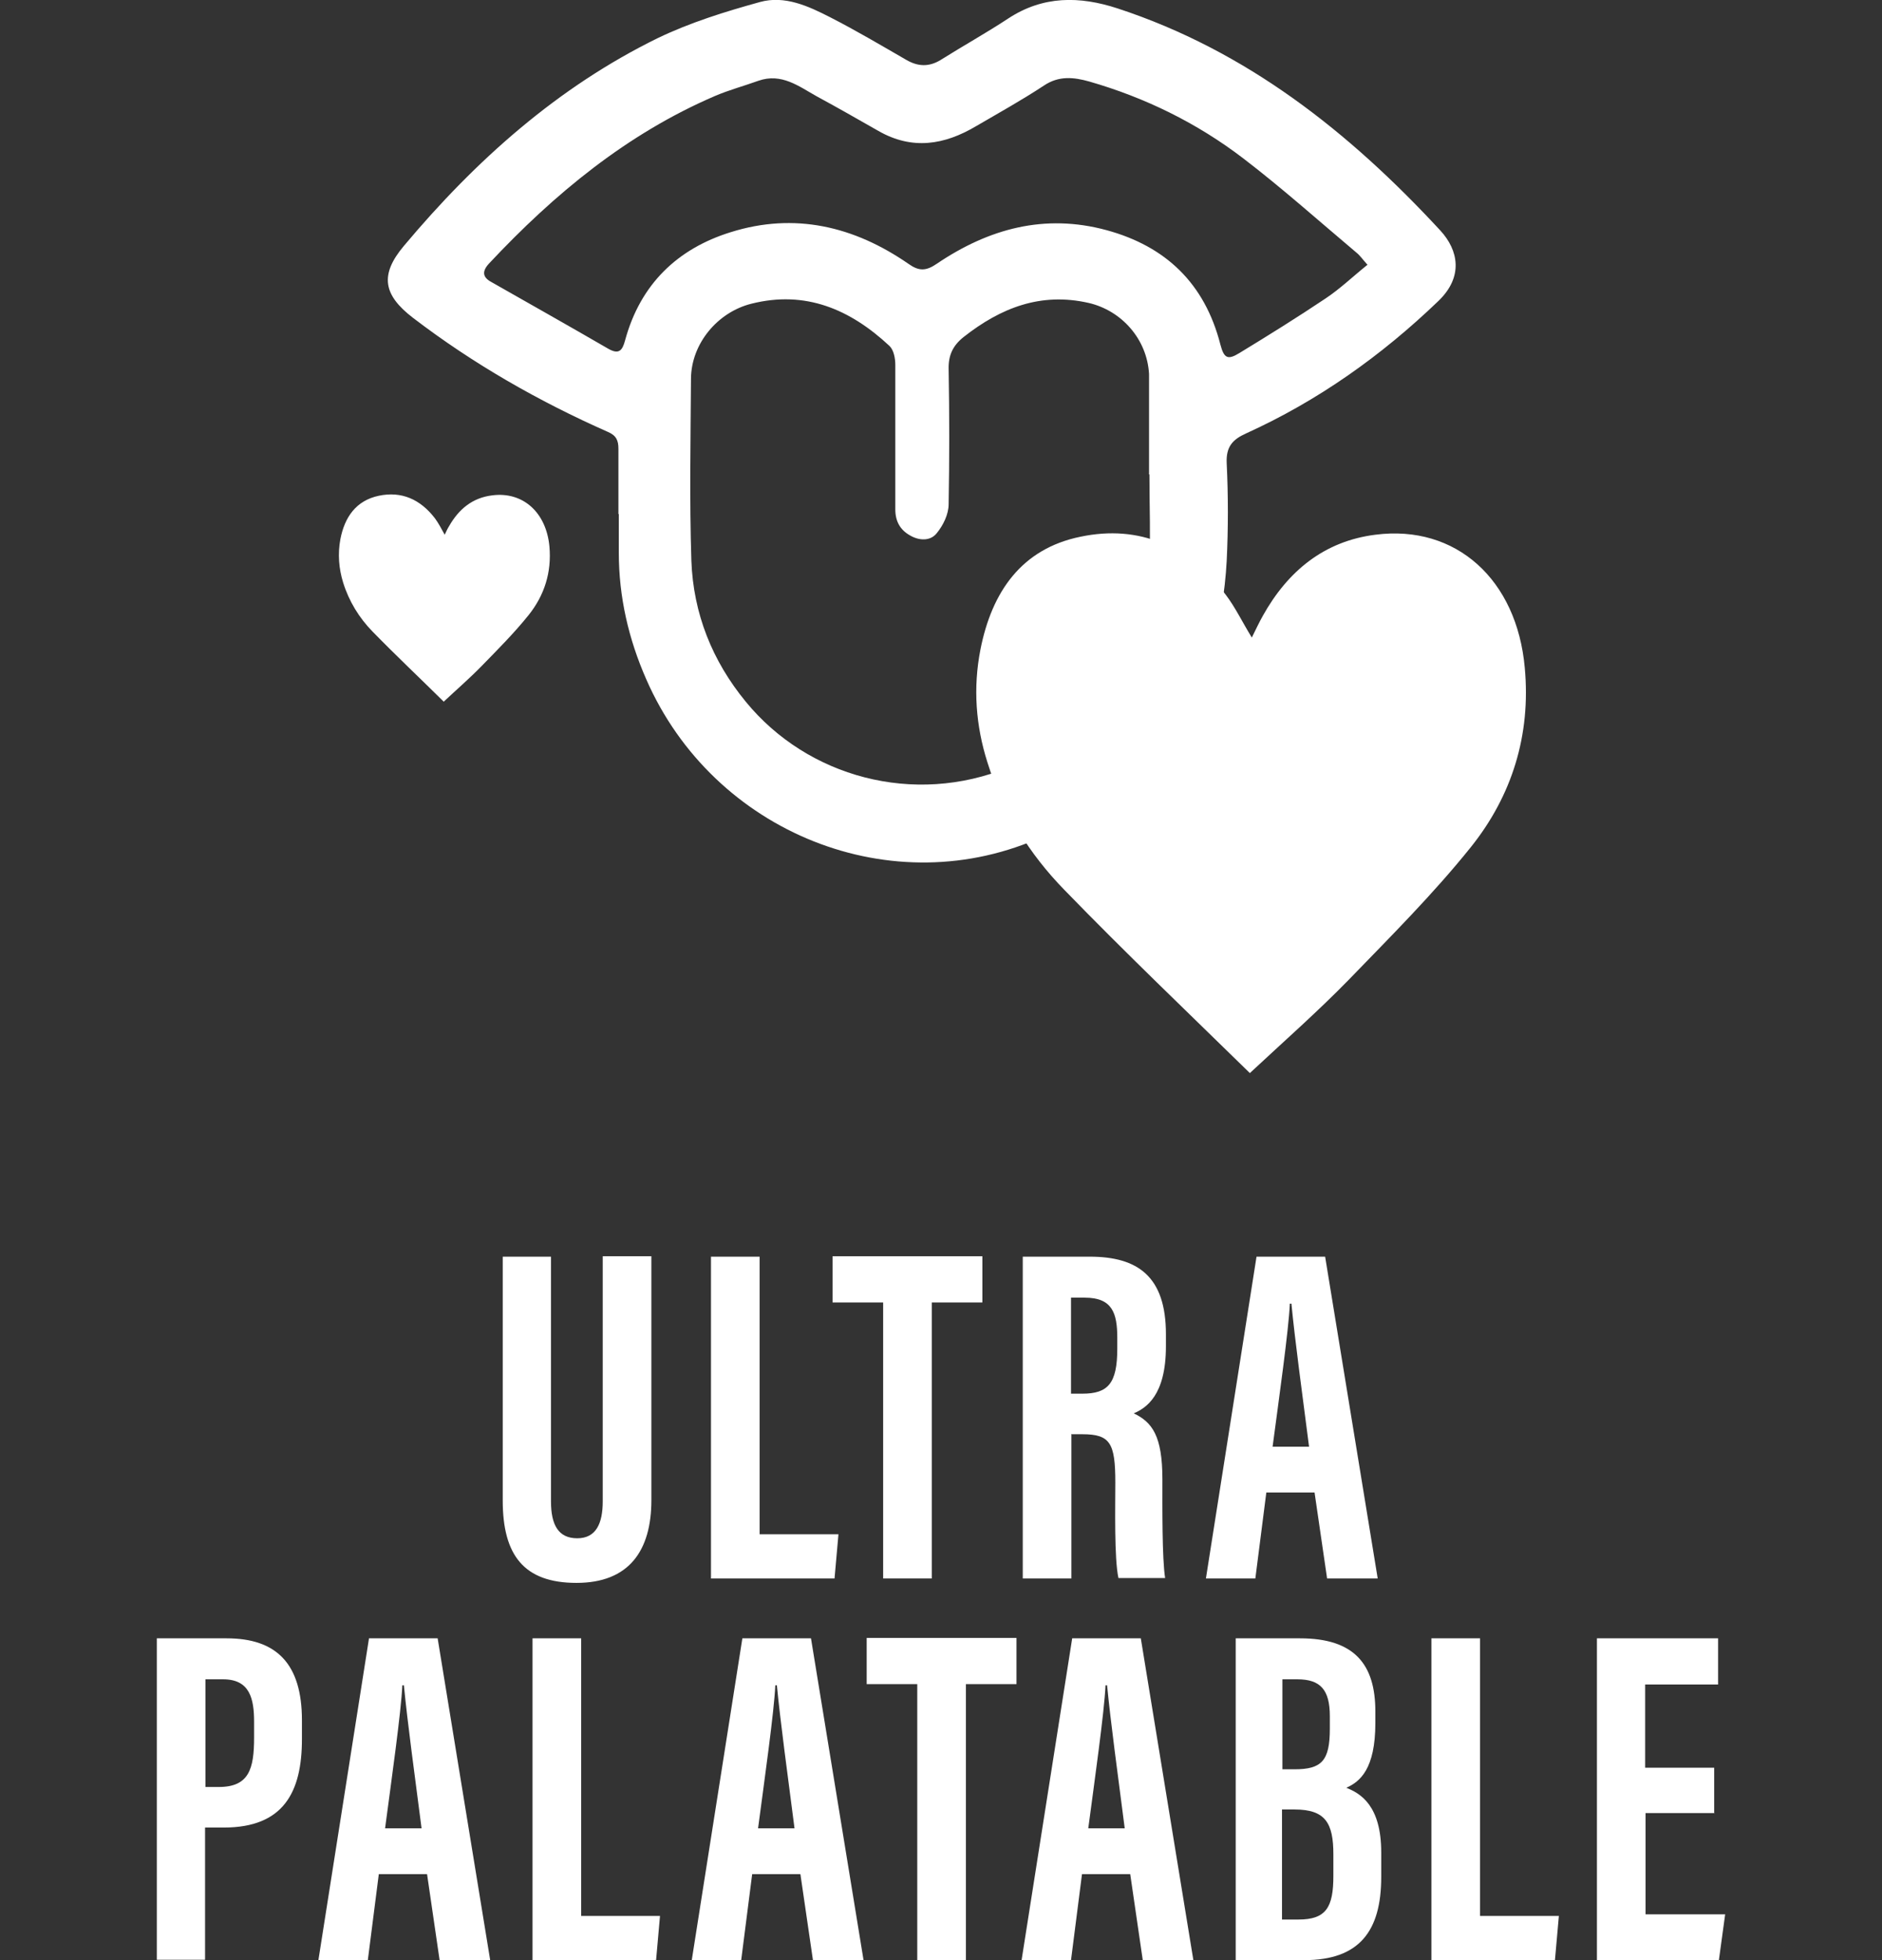
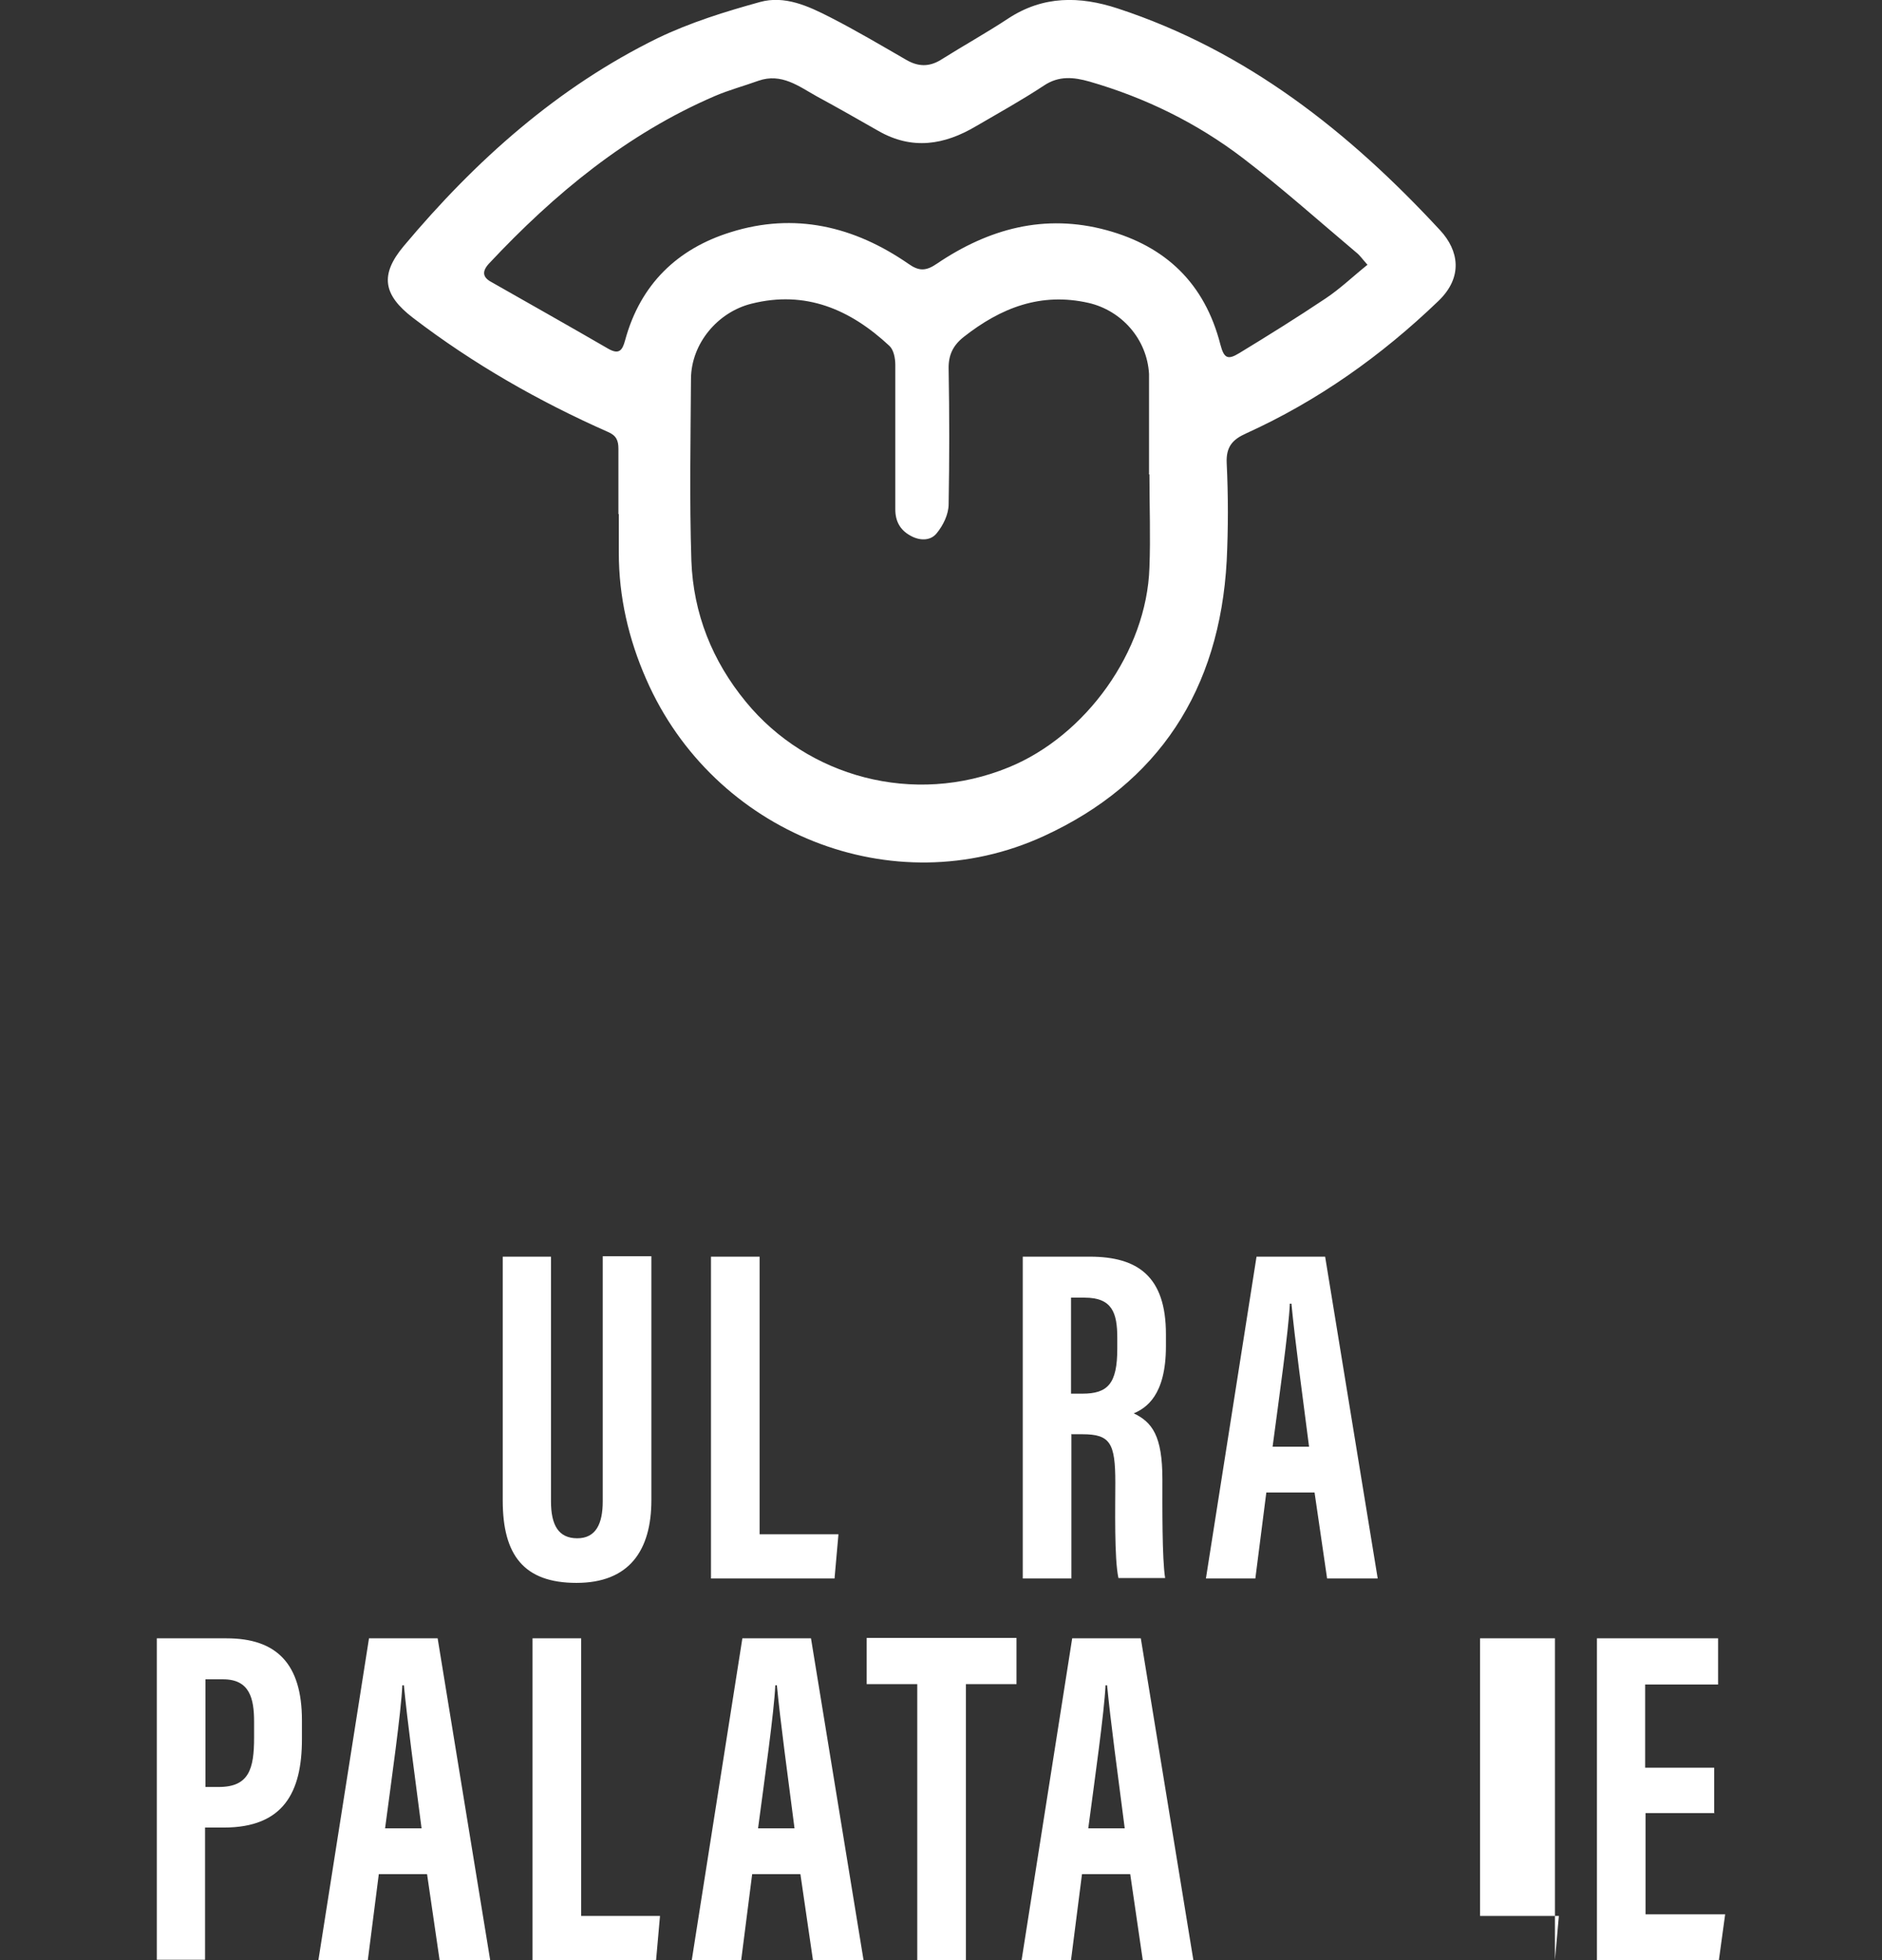
<svg xmlns="http://www.w3.org/2000/svg" width="72" height="75" viewBox="0 0 72 75" fill="none">
  <rect x="0" y="0" width="72" height="75" fill="#333333" stroke="none" />
  <g clip-path="url(#clip0_525_21266)">
    <path d="M21.079 48.084V57.445C21.079 58.352 21.364 58.859 22.084 58.859C22.804 58.859 23.059 58.291 23.059 57.445V48.068H24.92V57.399C24.92 59.336 24.064 60.566 22.054 60.566C20.044 60.566 19.233 59.505 19.233 57.414V48.084H21.094H21.079Z" fill="white" />
    <path d="M27.2 48.084H29.061V58.706H32.077L31.927 60.397H27.2V48.084Z" fill="white" />
-     <path d="M33.787 49.836H31.851V48.068H37.583V49.836H35.647V60.397H33.787V49.836Z" fill="white" />
    <path d="M40.989 54.894V60.397H39.128V48.084H41.694C43.524 48.084 44.605 48.837 44.605 51.05V51.512C44.605 53.402 43.84 53.879 43.374 54.079C44.08 54.417 44.47 54.94 44.47 56.6C44.47 57.63 44.455 59.644 44.575 60.381H42.789C42.624 59.644 42.669 57.614 42.669 56.723C42.669 55.216 42.474 54.878 41.409 54.878H40.974L40.989 54.894ZM40.989 53.326H41.409C42.384 53.326 42.744 52.941 42.744 51.604V51.189C42.744 50.236 42.549 49.652 41.499 49.652H40.974V53.326H40.989Z" fill="white" />
    <path d="M48.446 57.107L48.026 60.397H46.135L48.071 48.084H50.696L52.707 60.397H50.771L50.291 57.107H48.446ZM50.081 55.355C49.811 53.264 49.541 51.281 49.406 49.882H49.346C49.301 50.897 48.926 53.541 48.686 55.355H50.081Z" fill="white" />
    <path d="M6 62.687H8.671C10.576 62.687 11.551 63.656 11.551 65.823V66.546C11.551 68.575 10.846 69.927 8.566 69.927H7.845V74.985H6V62.672V62.687ZM7.86 68.375H8.371C9.526 68.375 9.721 67.683 9.721 66.484V65.885C9.721 64.993 9.556 64.255 8.536 64.255H7.86V68.39V68.375Z" fill="white" />
    <path d="M14.492 71.71L14.072 75H12.181L14.117 62.687H16.743L18.753 75H16.818L16.338 71.71H14.492ZM16.128 69.958C15.857 67.867 15.587 65.884 15.452 64.486H15.392C15.347 65.5 14.972 68.144 14.732 69.958H16.128Z" fill="white" />
    <path d="M20.373 62.687H22.234V73.309H25.25L25.1 75H20.373V62.687Z" fill="white" />
    <path d="M28.776 71.71L28.356 75H26.465L28.401 62.687H31.026L33.037 75H31.101L30.621 71.71H28.776ZM30.396 69.958C30.126 67.867 29.856 65.884 29.721 64.486H29.661C29.616 65.5 29.241 68.144 29.001 69.958H30.396Z" fill="white" />
    <path d="M35.092 64.44H33.157V62.672H38.888V64.44H36.953V75H35.092V64.44Z" fill="white" />
    <path d="M41.394 71.71L40.974 75H39.083L41.019 62.687H43.644L45.655 75H43.719L43.239 71.71H41.394ZM43.029 69.958C42.759 67.867 42.489 65.884 42.354 64.486H42.294C42.249 65.5 41.874 68.144 41.634 69.958H43.029Z" fill="white" />
-     <path d="M47.26 62.687H49.736C51.821 62.687 52.617 63.686 52.617 65.485V65.93C52.617 67.683 52.031 68.175 51.506 68.405C52.047 68.621 52.842 69.082 52.842 70.88V71.818C52.842 73.893 52.001 75 49.901 75H47.275V62.687H47.26ZM49.526 67.698C50.561 67.698 50.876 67.376 50.876 66.146V65.669C50.876 64.655 50.516 64.255 49.631 64.255H49.061V67.698H49.526ZM49.061 73.447H49.676C50.741 73.447 51.011 72.971 51.011 71.772V70.957C51.011 69.758 50.711 69.236 49.526 69.236H49.046V73.447H49.061Z" fill="white" />
-     <path d="M54.762 62.687H56.623V73.309H59.638L59.488 75H54.762V62.687Z" fill="white" />
+     <path d="M54.762 62.687H56.623V73.309H59.638L59.488 75V62.687Z" fill="white" />
    <path d="M65.595 69.374H62.954V73.248H66L65.76 75H61.094V62.687H65.73V64.455H62.939V67.637H65.58V69.389L65.595 69.374Z" fill="white" />
    <path d="M23.659 19.676C23.659 18.846 23.659 18.001 23.659 17.171C23.659 16.863 23.584 16.663 23.254 16.525C20.614 15.357 18.108 13.927 15.797 12.159C14.657 11.283 14.522 10.514 15.452 9.408C18.198 6.133 21.334 3.336 25.16 1.46C26.405 0.861 27.74 0.446 29.076 0.077C30.021 -0.184 30.921 0.231 31.761 0.661C32.752 1.168 33.712 1.737 34.672 2.291C35.122 2.552 35.542 2.567 35.992 2.291C36.848 1.752 37.733 1.261 38.573 0.707C39.908 -0.169 41.304 -0.154 42.759 0.323C47.68 1.937 51.611 5.042 55.107 8.824C55.797 9.577 55.992 10.591 55.032 11.514C52.842 13.62 50.411 15.341 47.665 16.587C47.155 16.817 46.9 17.094 46.93 17.724C46.99 18.969 46.99 20.214 46.93 21.459C46.66 26.394 44.32 29.976 39.938 31.989C34.162 34.649 27.29 31.866 24.725 25.994C24.049 24.457 23.674 22.843 23.674 21.152C23.674 20.66 23.674 20.153 23.674 19.661L23.659 19.676ZM43.944 18.139H43.959C43.959 16.955 43.959 15.756 43.959 14.573C43.959 14.48 43.959 14.388 43.959 14.311C43.884 12.974 42.909 11.883 41.649 11.591C39.818 11.175 38.288 11.775 36.863 12.897C36.458 13.22 36.278 13.589 36.292 14.127C36.323 15.849 36.323 17.57 36.292 19.292C36.292 19.676 36.083 20.107 35.827 20.414C35.587 20.706 35.167 20.691 34.822 20.491C34.432 20.276 34.252 19.938 34.252 19.492C34.252 17.647 34.252 15.803 34.252 13.958C34.252 13.712 34.192 13.389 34.027 13.235C32.527 11.836 30.816 11.099 28.746 11.621C27.455 11.944 26.45 13.143 26.435 14.48C26.42 16.802 26.375 19.138 26.45 21.459C26.525 23.473 27.245 25.287 28.536 26.855C30.891 29.73 34.957 30.852 38.588 29.361C41.529 28.162 43.869 24.933 43.974 21.721C44.02 20.537 43.974 19.338 43.974 18.154L43.944 18.139ZM52.302 10.115C52.121 9.915 52.032 9.777 51.897 9.669C50.456 8.455 49.046 7.194 47.56 6.057C45.79 4.704 43.809 3.735 41.679 3.121C41.079 2.951 40.509 2.89 39.938 3.274C39.098 3.828 38.213 4.32 37.343 4.827C36.127 5.549 34.897 5.749 33.607 5.011C32.827 4.566 32.047 4.12 31.251 3.689C30.561 3.305 29.901 2.782 29.016 3.09C28.461 3.29 27.89 3.443 27.35 3.674C23.989 5.119 21.214 7.409 18.708 10.084C18.438 10.376 18.453 10.607 18.798 10.791C20.284 11.637 21.784 12.482 23.269 13.343C23.674 13.574 23.809 13.42 23.915 13.02C24.5 10.868 25.925 9.515 27.951 8.885C30.396 8.116 32.677 8.655 34.762 10.1C35.152 10.376 35.422 10.376 35.827 10.1C37.823 8.747 39.968 8.163 42.339 8.808C44.59 9.423 46.09 10.837 46.69 13.189C46.825 13.697 46.96 13.789 47.41 13.512C48.521 12.836 49.631 12.144 50.711 11.421C51.266 11.053 51.761 10.576 52.317 10.13L52.302 10.115Z" fill="white" />
-     <path d="M47.816 41.059C45.46 38.753 43.044 36.447 40.719 34.049C39.383 32.681 38.363 31.051 37.778 29.176C37.328 27.762 37.223 26.317 37.508 24.857C37.943 22.643 39.083 20.998 41.334 20.537C43.599 20.06 45.49 20.906 46.9 22.766C47.26 23.242 47.515 23.78 47.891 24.395C48.056 24.057 48.175 23.811 48.311 23.565C49.271 21.844 50.666 20.706 52.617 20.46C55.707 20.06 58.033 22.182 58.333 25.548C58.573 28.131 57.838 30.452 56.278 32.404C54.837 34.203 53.202 35.832 51.596 37.492C50.411 38.707 49.136 39.829 47.816 41.059Z" fill="white" />
-     <path d="M16.983 26.855C16.082 25.963 15.152 25.087 14.252 24.165C13.742 23.642 13.352 23.012 13.127 22.289C12.962 21.751 12.917 21.198 13.022 20.629C13.187 19.784 13.622 19.153 14.492 18.969C15.362 18.785 16.082 19.107 16.638 19.83C16.773 20.014 16.878 20.214 17.013 20.46C17.073 20.337 17.118 20.229 17.178 20.137C17.553 19.476 18.078 19.046 18.828 18.954C20.014 18.8 20.899 19.615 21.019 20.906C21.109 21.905 20.824 22.781 20.224 23.534C19.668 24.226 19.038 24.856 18.423 25.487C17.973 25.948 17.478 26.378 16.968 26.855H16.983Z" fill="white" />
  </g>
  <defs>
    <clipPath id="clip0_525_21266">
      <rect width="60" height="75" fill="white" transform="translate(6)" />
    </clipPath>
  </defs>
</svg>